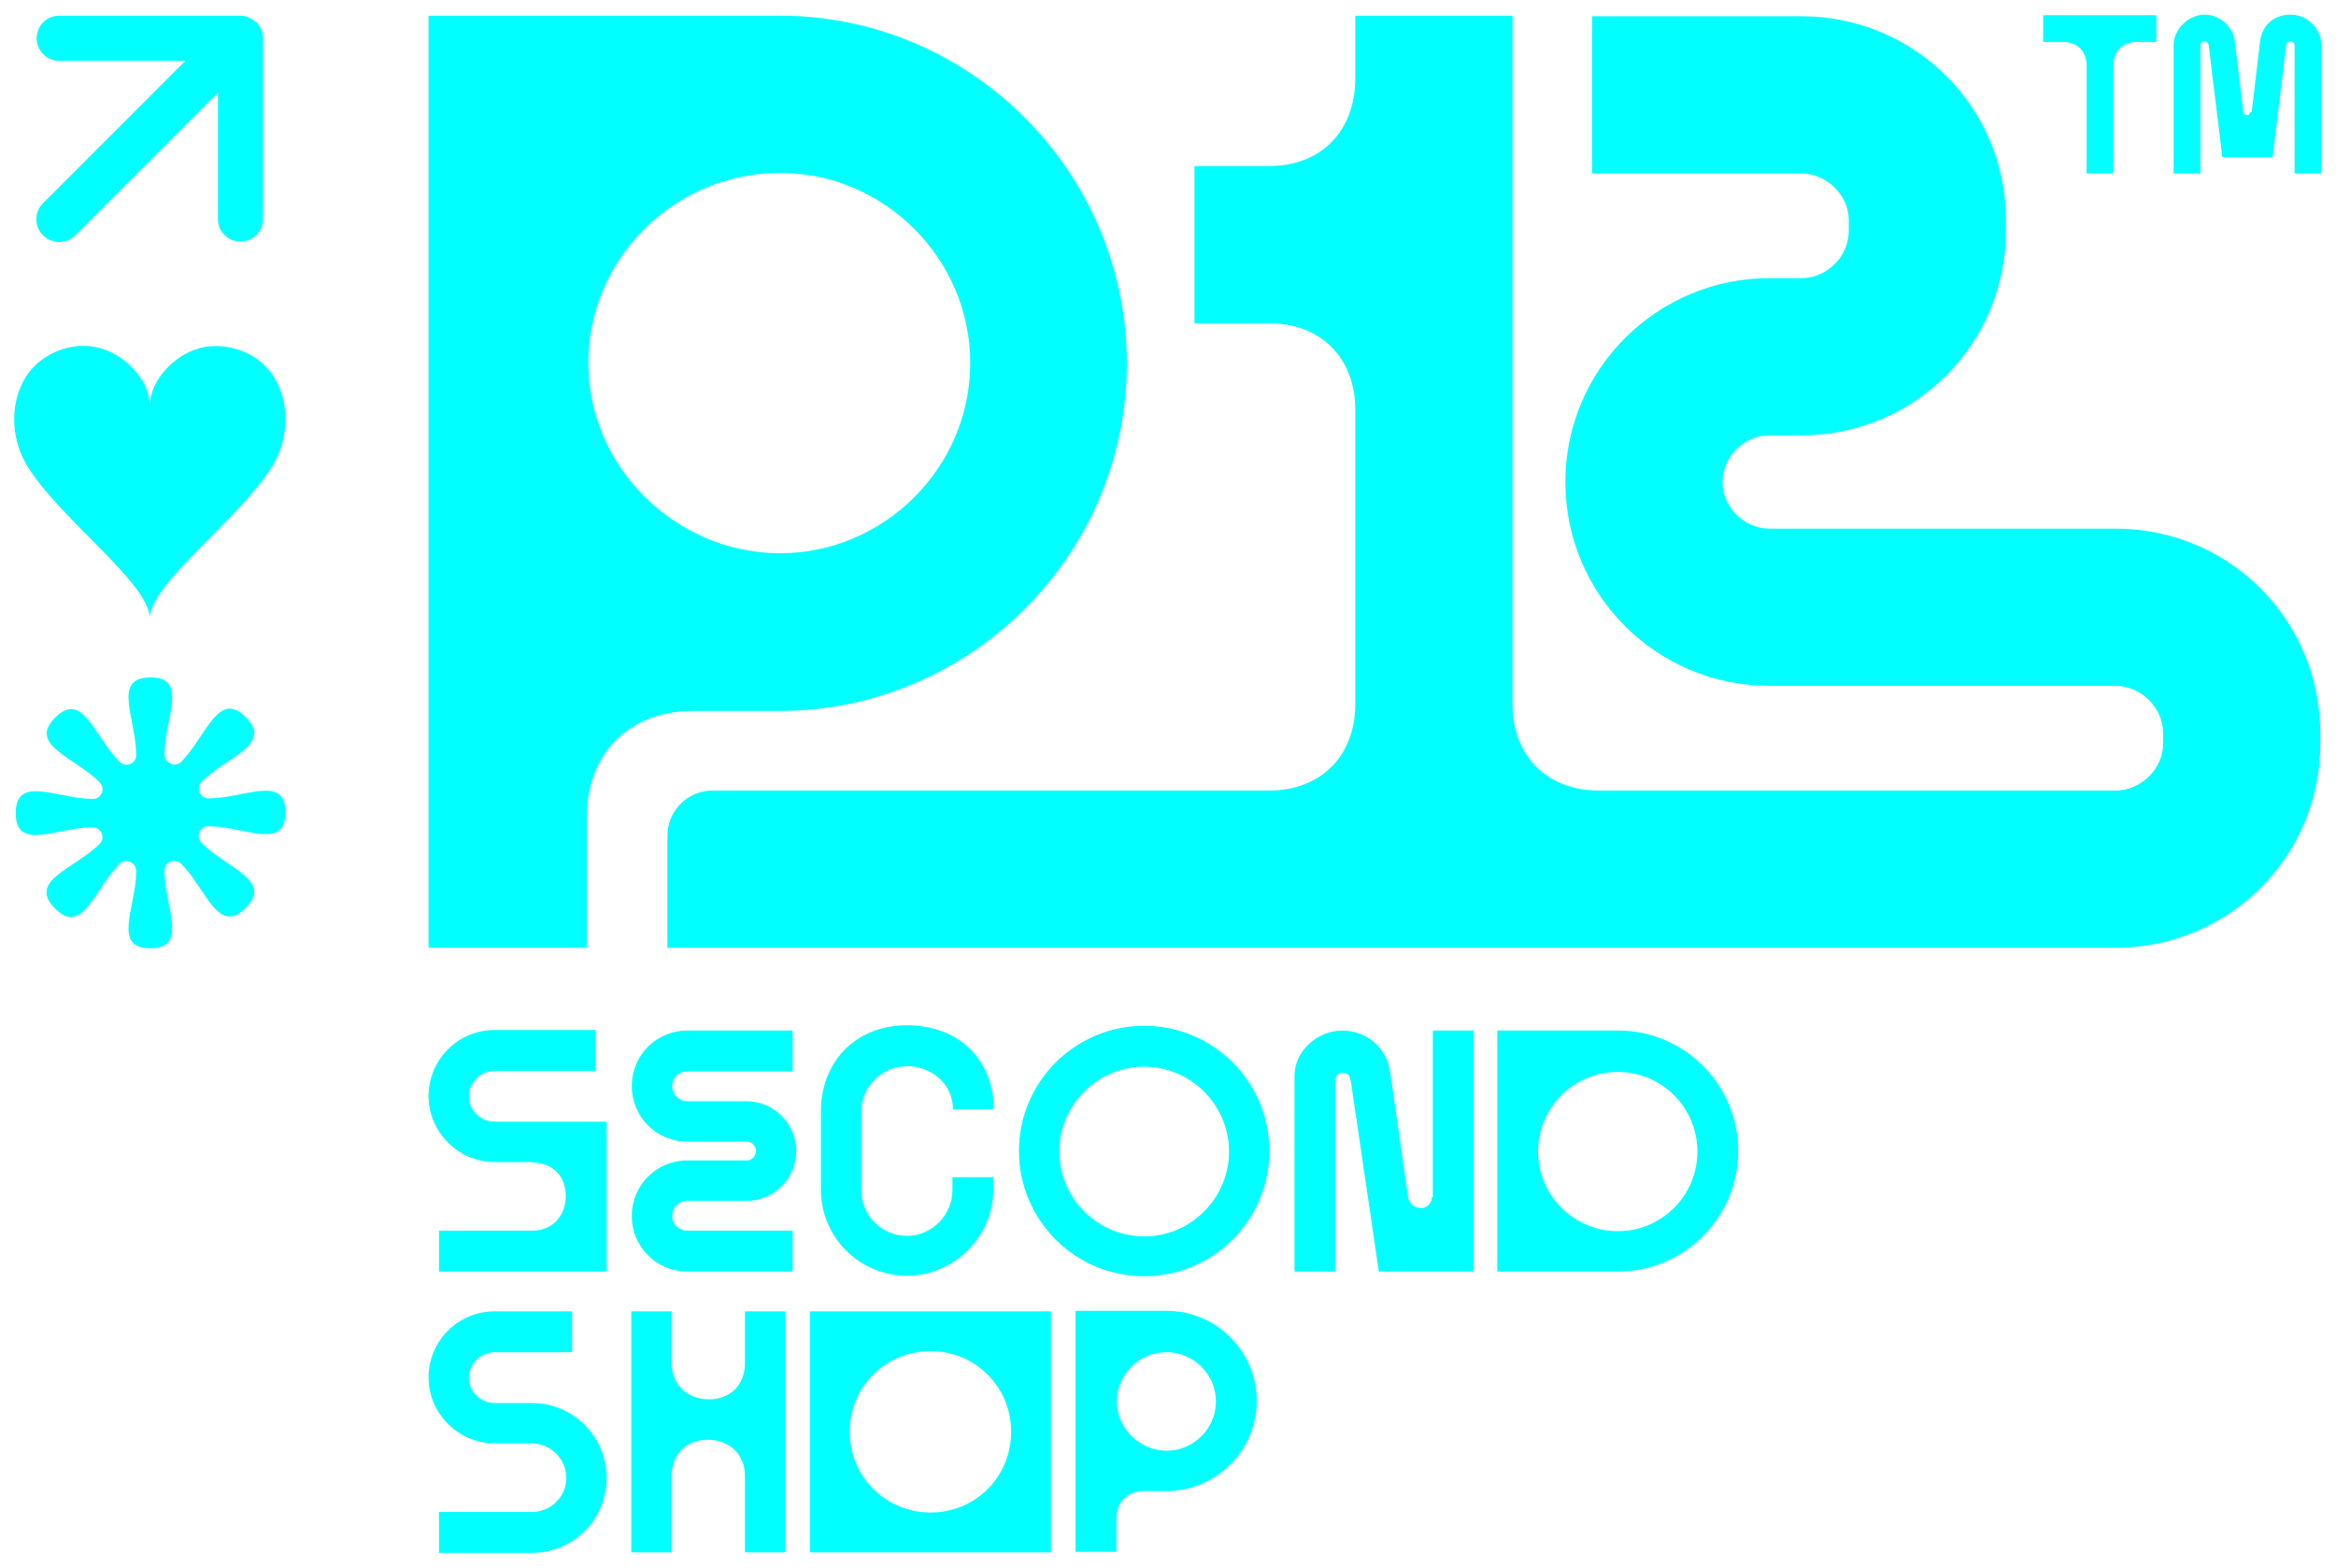
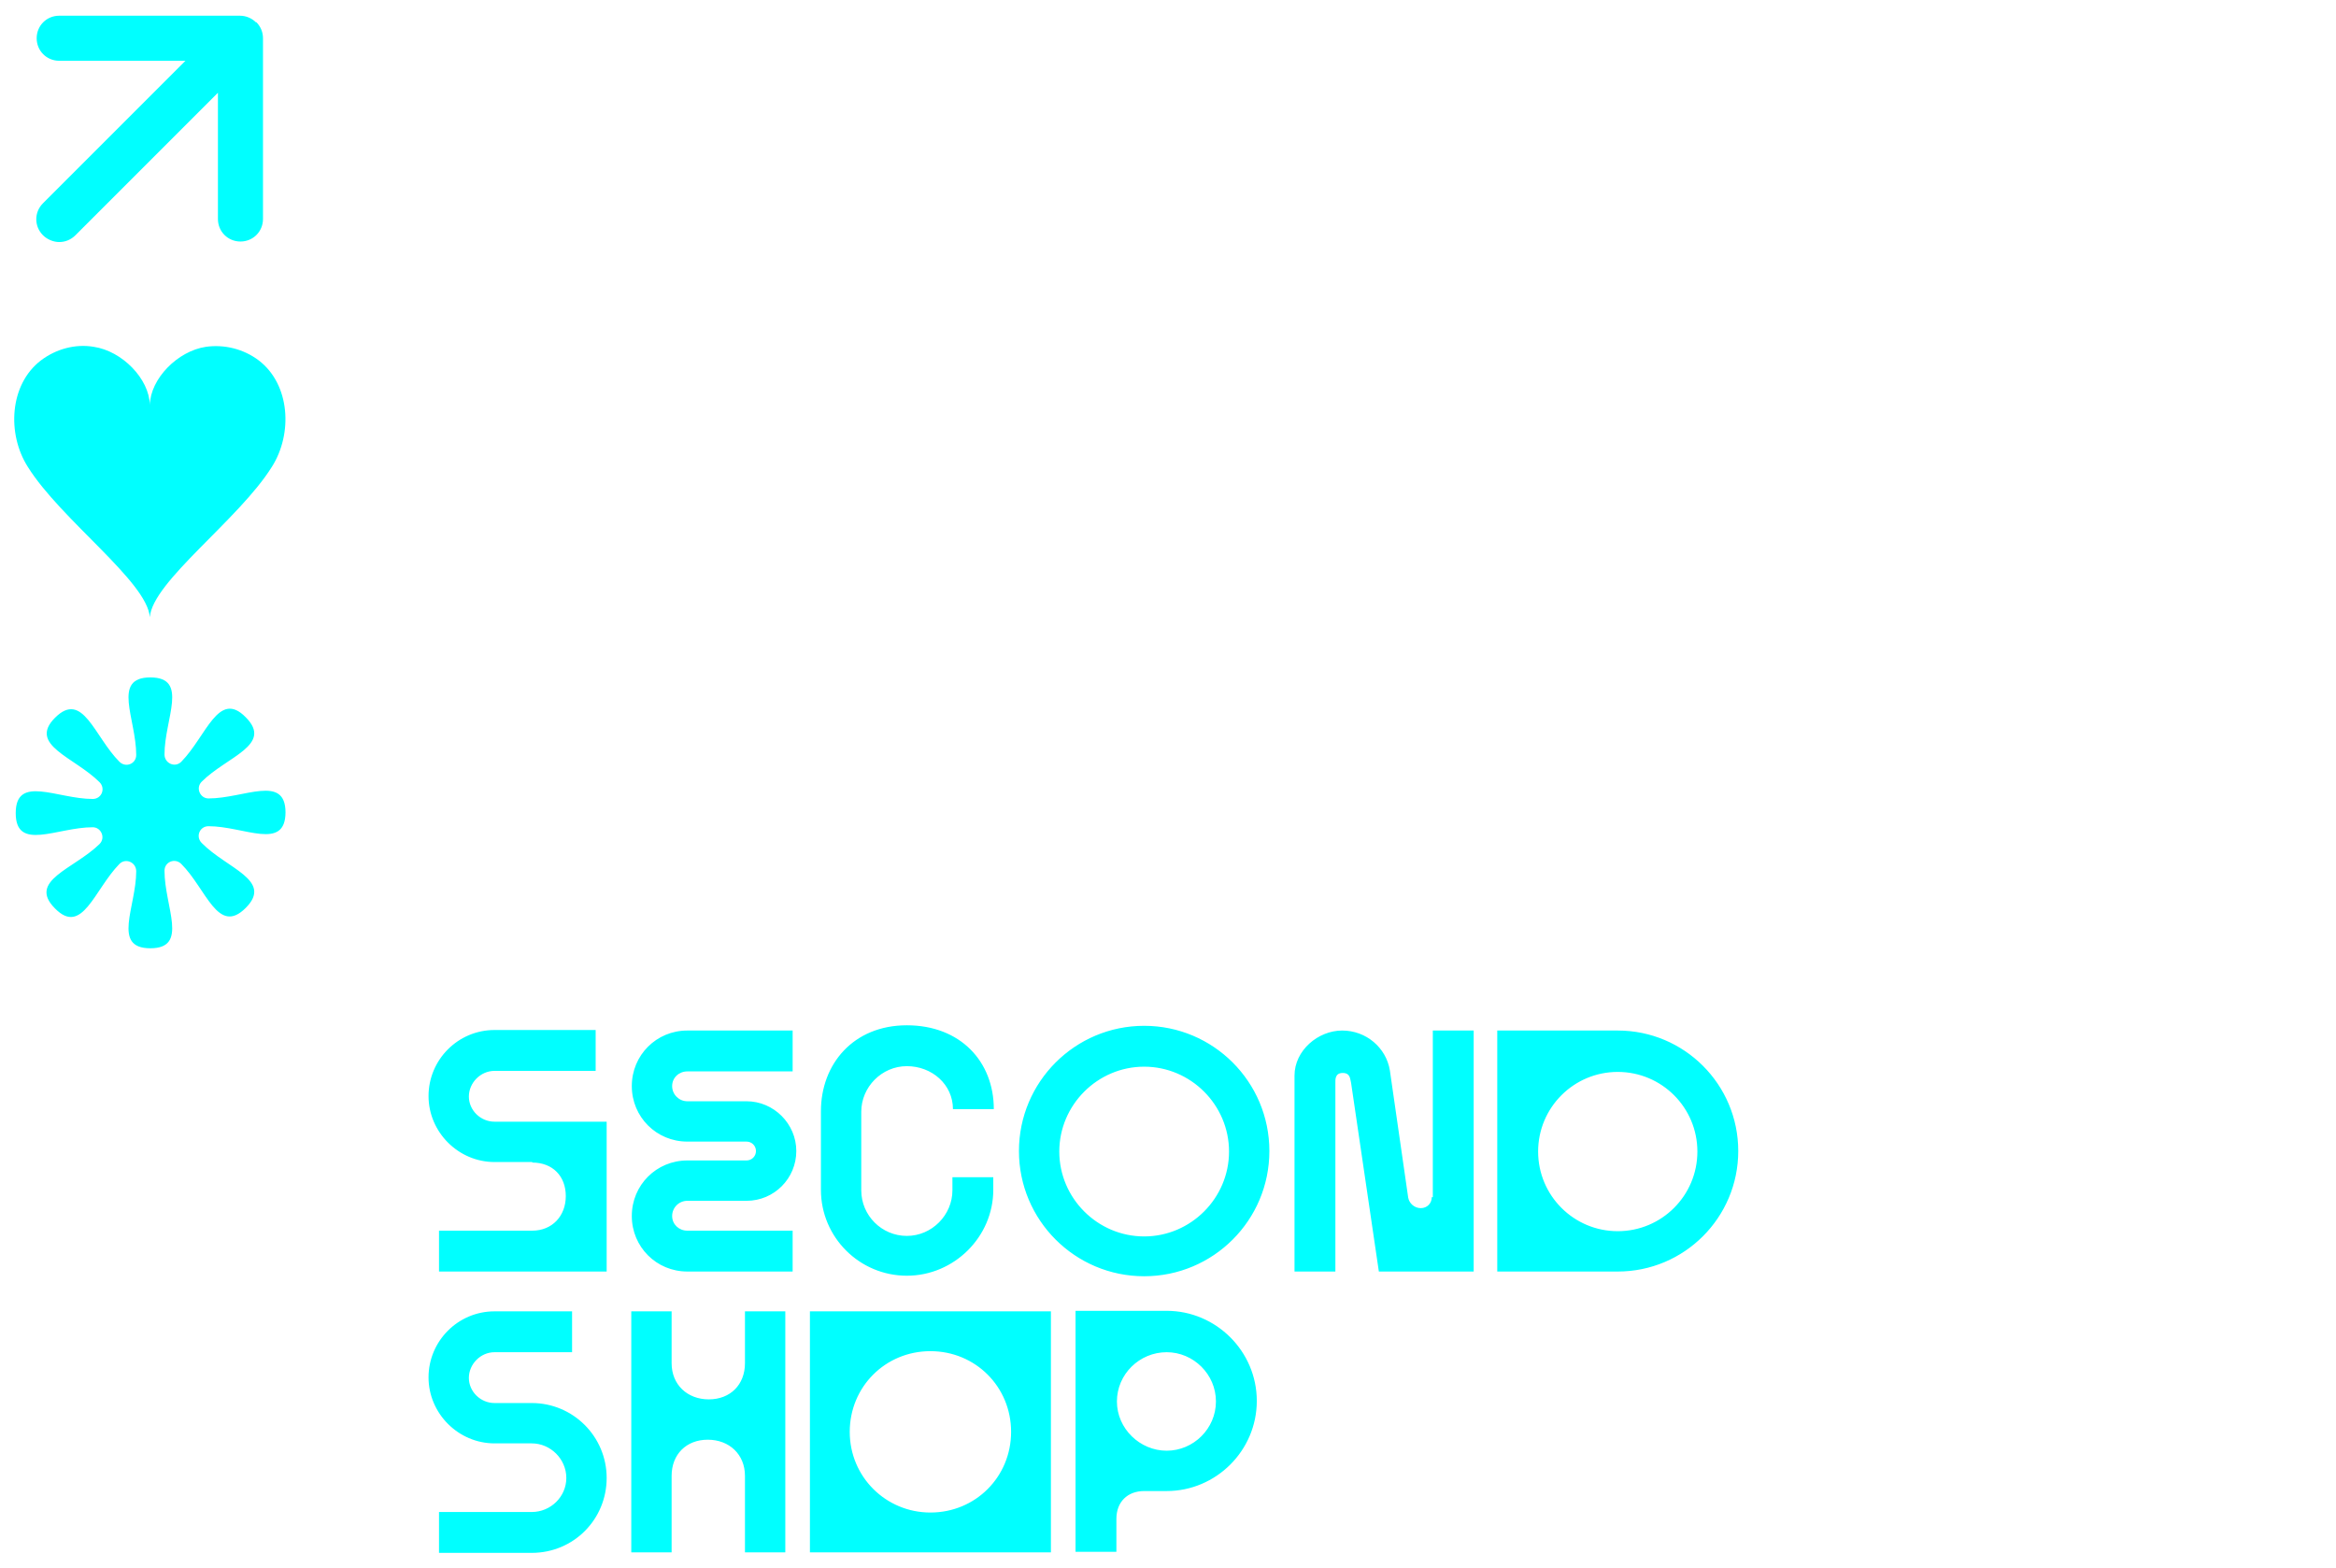
<svg xmlns="http://www.w3.org/2000/svg" id="Warstwa_1" version="1.1" viewBox="0 0 445.9 299.2">
  <defs>
    <style> .st0 { fill: aqua; } </style>
  </defs>
  <g id="Warstwa_x5F_1">
    <g id="_2313190511456">
      <path class="st0" d="M51.9,89.1c-6.3,10.1-22.8,21.9-23.3,28.7-.5-6.8-17-18.6-23.3-28.7-4-6.3-3.5-15.7,2.5-20.3,2.9-2.2,6.6-3.2,10.1-2.6,5.4.8,10.6,6.1,10.7,11.1.1-5,5.3-10.3,10.7-11.1,3.5-.5,7.2.4,10.1,2.6,6,4.6,6.5,14,2.5,20.3Z" />
      <path class="st0" d="M48.9,4.3c-.8-.8-1.9-1.3-3.1-1.3H11.3c-2.4,0-4.3,1.9-4.3,4.3s1.9,4.3,4.3,4.3h24.1l-27.2,27.2c-1.7,1.7-1.7,4.4,0,6.1.8.8,2,1.3,3.1,1.3s2.2-.4,3.1-1.3l27.2-27.2v24.1c0,2.4,1.9,4.3,4.3,4.3s4.3-1.9,4.3-4.3V7.3c0-1.1-.4-2.2-1.3-3.1Z" />
      <path class="st0" d="M54.5,155c0,7.5-7.9,2.7-14.7,2.7h0c-1.7,0-2.5,2-1.3,3.2h0c4.8,4.9,13.7,7.1,8.4,12.4-5.3,5.3-7.5-3.6-12.3-8.4h0c-1.2-1.2-3.2-.4-3.2,1.3h0c0,6.9,4.7,14.8-2.7,14.8s-2.7-7.9-2.7-14.7h0c0-1.7-2-2.6-3.2-1.4h0c-4.8,4.9-7.1,13.8-12.3,8.5-5.3-5.3,3.6-7.5,8.5-12.3h0c1.2-1.2.3-3.2-1.3-3.2h0c-6.8,0-14.7,4.7-14.7-2.7s7.9-2.7,14.7-2.7h0c1.7,0,2.5-2,1.3-3.2,0,0,0,0,0,0-4.8-4.8-13.7-7.1-8.5-12.3,5.3-5.3,7.5,3.6,12.3,8.4h0c1.2,1.2,3.2.4,3.2-1.3h0c0-6.9-4.7-14.8,2.7-14.8s2.7,7.9,2.7,14.7h0c0,1.7,2,2.6,3.2,1.4h0c4.8-4.9,7.1-13.8,12.3-8.5,5.3,5.3-3.6,7.5-8.4,12.3,0,0,0,0,0,0-1.2,1.2-.3,3.2,1.3,3.2h0c6.8,0,14.7-4.7,14.7,2.7h0Z" />
      <path class="st0" d="M101.6,221.9c3.9,0,6.4,2.6,6.4,6.4s-2.6,6.6-6.4,6.6h-17.8v7.8h32v-28.6h-21.4c-2.7,0-4.9-2.2-4.9-4.8s2.2-4.9,4.9-4.9h19.3v-7.8h-19.3c-7,0-12.6,5.7-12.6,12.6s5.7,12.6,12.6,12.6h7.2,0ZM213.1,289.9c0-3.2,2.1-5.3,5.3-5.3h4.3c9.4,0,17.2-7.7,17.2-17.2s-7.8-17.2-17.2-17.2h-17.4v46h7.8v-6.4h0ZM222.7,258.1c5.1,0,9.4,4.2,9.4,9.4s-4.3,9.4-9.4,9.4-9.5-4.2-9.5-9.4,4.3-9.4,9.5-9.4ZM200.6,250.3h-46v46h46v-46ZM177.6,288.7c-8.5,0-15.4-6.8-15.4-15.4s6.8-15.4,15.4-15.4,15.4,6.8,15.4,15.4-6.8,15.4-15.4,15.4ZM94.4,267.8c-2.7,0-4.9-2.2-4.9-4.8s2.2-4.9,4.9-4.9h14.8v-7.8h-14.8c-7,0-12.6,5.7-12.6,12.6s5.7,12.6,12.6,12.6h7.1c3.6,0,6.6,3,6.6,6.6s-3,6.5-6.6,6.5h-17.7v7.8h17.7c8,0,14.3-6.4,14.3-14.3s-6.4-14.3-14.3-14.3h-7.1ZM308.8,242.7c12.7,0,23-10.3,23-23s-10.3-23-23-23h-23v46h23ZM308.8,235c-8.4,0-15.2-6.8-15.2-15.2s6.8-15.2,15.2-15.2,15.2,6.8,15.2,15.2-6.8,15.2-15.2,15.2ZM218.4,243.6c13.2,0,23.9-10.7,23.9-23.9s-10.7-23.9-23.9-23.9-23.9,10.7-23.9,23.9,10.7,23.9,23.9,23.9h0ZM218.4,203.6c8.9,0,16.2,7.3,16.2,16.2s-7.3,16.2-16.2,16.2-16.2-7.3-16.2-16.2,7.3-16.2,16.2-16.2h0ZM181.8,227.2c0,4.7-3.9,8.7-8.7,8.7s-8.7-3.9-8.7-8.7v-15c0-4.7,3.9-8.7,8.7-8.7s8.8,3.5,8.8,8.2h7.8c0-9.1-6.4-16-16.6-16s-16.4,7.4-16.4,16.4v15c0,9.1,7.4,16.4,16.4,16.4s16.5-7.4,16.5-16.4v-2.4h-7.8v2.4ZM142.2,260.2c0,4.1-2.8,6.9-6.9,6.9s-7.1-2.8-7.1-6.9v-9.9h-7.7v46h7.7v-14.6c0-4.1,2.8-6.9,6.9-6.9s7.1,2.8,7.1,6.9v14.6h7.7v-46h-7.7v9.9h0ZM273.3,228.5c0,1.2-.9,2.1-2.1,2.1s-2.2-.9-2.4-2l-3.5-24.3c-.7-4.3-4.5-7.6-9.1-7.6s-9.1,3.8-9.1,8.6v37.4h7.8v-36c0-.6-.1-1.9,1.4-1.9s1.4,1.2,1.6,1.9l5.3,36h18.1v-46h-7.8v31.8h0ZM151.3,196.7h-20.1c-5.9,0-10.6,4.7-10.6,10.6s4.7,10.6,10.6,10.6h11.3c1,0,1.8.8,1.8,1.8s-.8,1.8-1.8,1.8h-11.3c-5.9,0-10.6,4.7-10.6,10.6s4.7,10.6,10.6,10.6h20.1v-7.8h-20.1c-1.6,0-2.9-1.2-2.9-2.8s1.3-2.9,2.9-2.9h11.3c5.3,0,9.5-4.3,9.5-9.5s-4.3-9.5-9.5-9.5h-11.3c-1.6,0-2.9-1.3-2.9-2.9s1.3-2.8,2.9-2.8h20.1v-7.8h0Z" />
-       <path class="st0" d="M112,156c0-12.2,8.1-20.3,20.3-20.3h16.5c36.3,0,66.3-29.7,66.3-66.3S185.2,3,148.9,3h-67.1v177.9h30.2s0-24.9,0-24.9ZM429.5,21.4c0,.3-.3.6-.6.6s-.6-.2-.7-.6l-1.6-13.4c-.3-2.9-2.9-5.2-5.8-5.2s-5.9,2.6-5.9,5.9v24.4h5.1V8.7c0-.4.3-.8.8-.8s.7.3.8.7l2.6,21.4h9.6l2.6-21.4c0-.4.4-.7.8-.7s.8.3.8.8v24.4h5.1V8.7c0-3.2-2.6-5.9-5.9-5.9s-5.5,2.2-5.8,5.2c0,0-1.6,13.4-1.6,13.4ZM393.8,8c2.7,0,4.5,1.8,4.5,4.5v20.6h5.1V12.5c0-2.7,1.8-4.5,4.5-4.5h3.7V2.9h-21.6v5.1h3.7ZM127.3,180.9h276.5c21.6,0,39.1-17.3,39.1-38.9v-2c0-21.9-17.6-39.1-39.1-39.1h-66.1c-4.8,0-8.9-4.1-8.9-8.9s4.1-8.9,8.9-8.9h6.1c21.6,0,39.1-17.3,39.1-39.1v-2c0-21.6-17.5-38.9-39.1-38.9h-39.9v30h39.9c4.8,0,9.1,4.1,9.1,8.9v2c0,5.1-4.3,9.1-9.1,9.1h-6.1c-21.3,0-38.9,17.3-38.9,38.9s17.5,38.9,38.9,38.9h66.1c4.8,0,9.1,4.1,9.1,9.1v2c0,4.8-4.3,8.9-9.1,8.9h-98.6c-9.9,0-16.5-6.6-16.5-16.5V3h-30v11.9c0,10.2-6.6,16.8-16.5,16.8h-14.2v30h14.2c9.9,0,16.5,6.6,16.5,16.5v56.2c0,9.9-6.6,16.5-16.5,16.5h-106.2c-4.8,0-8.6,3.9-8.6,8.6v21.3h0ZM148.9,33c19.8,0,36.3,16.3,36.3,36.3s-16.5,36.3-36.3,36.3-36.6-16.3-36.6-36.3,16.5-36.3,36.6-36.3Z" />
    </g>
  </g>
</svg>